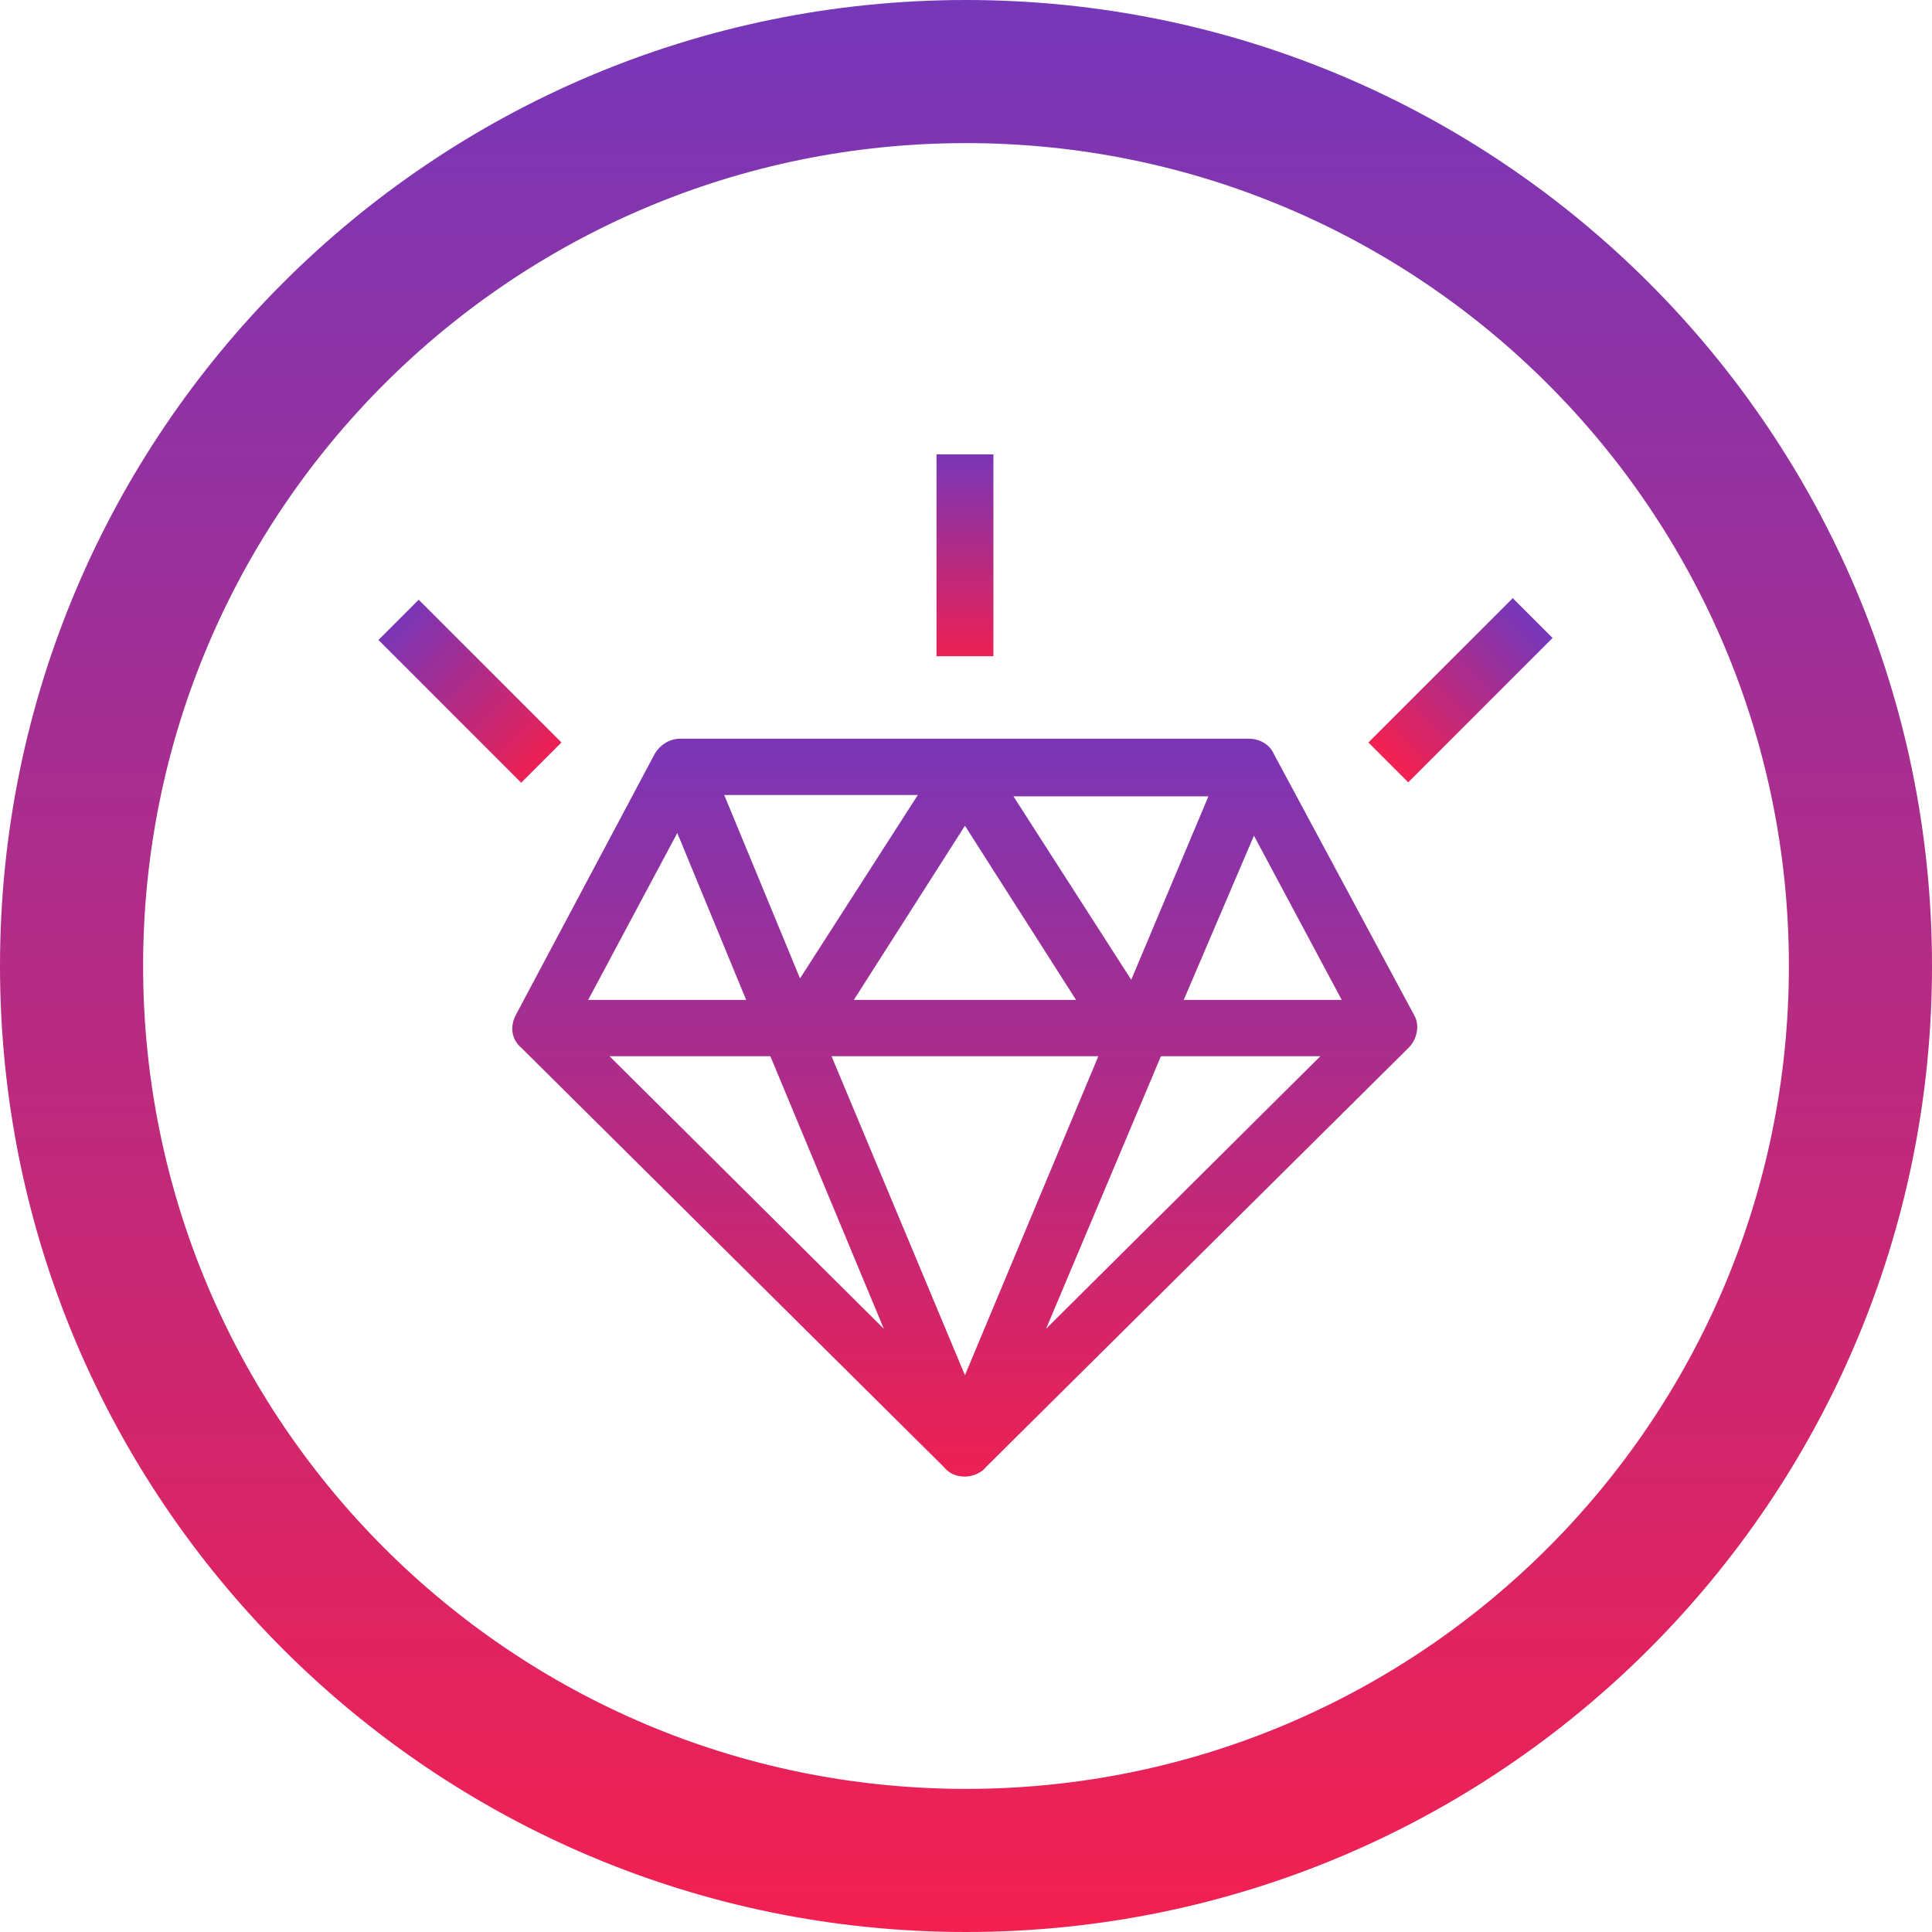
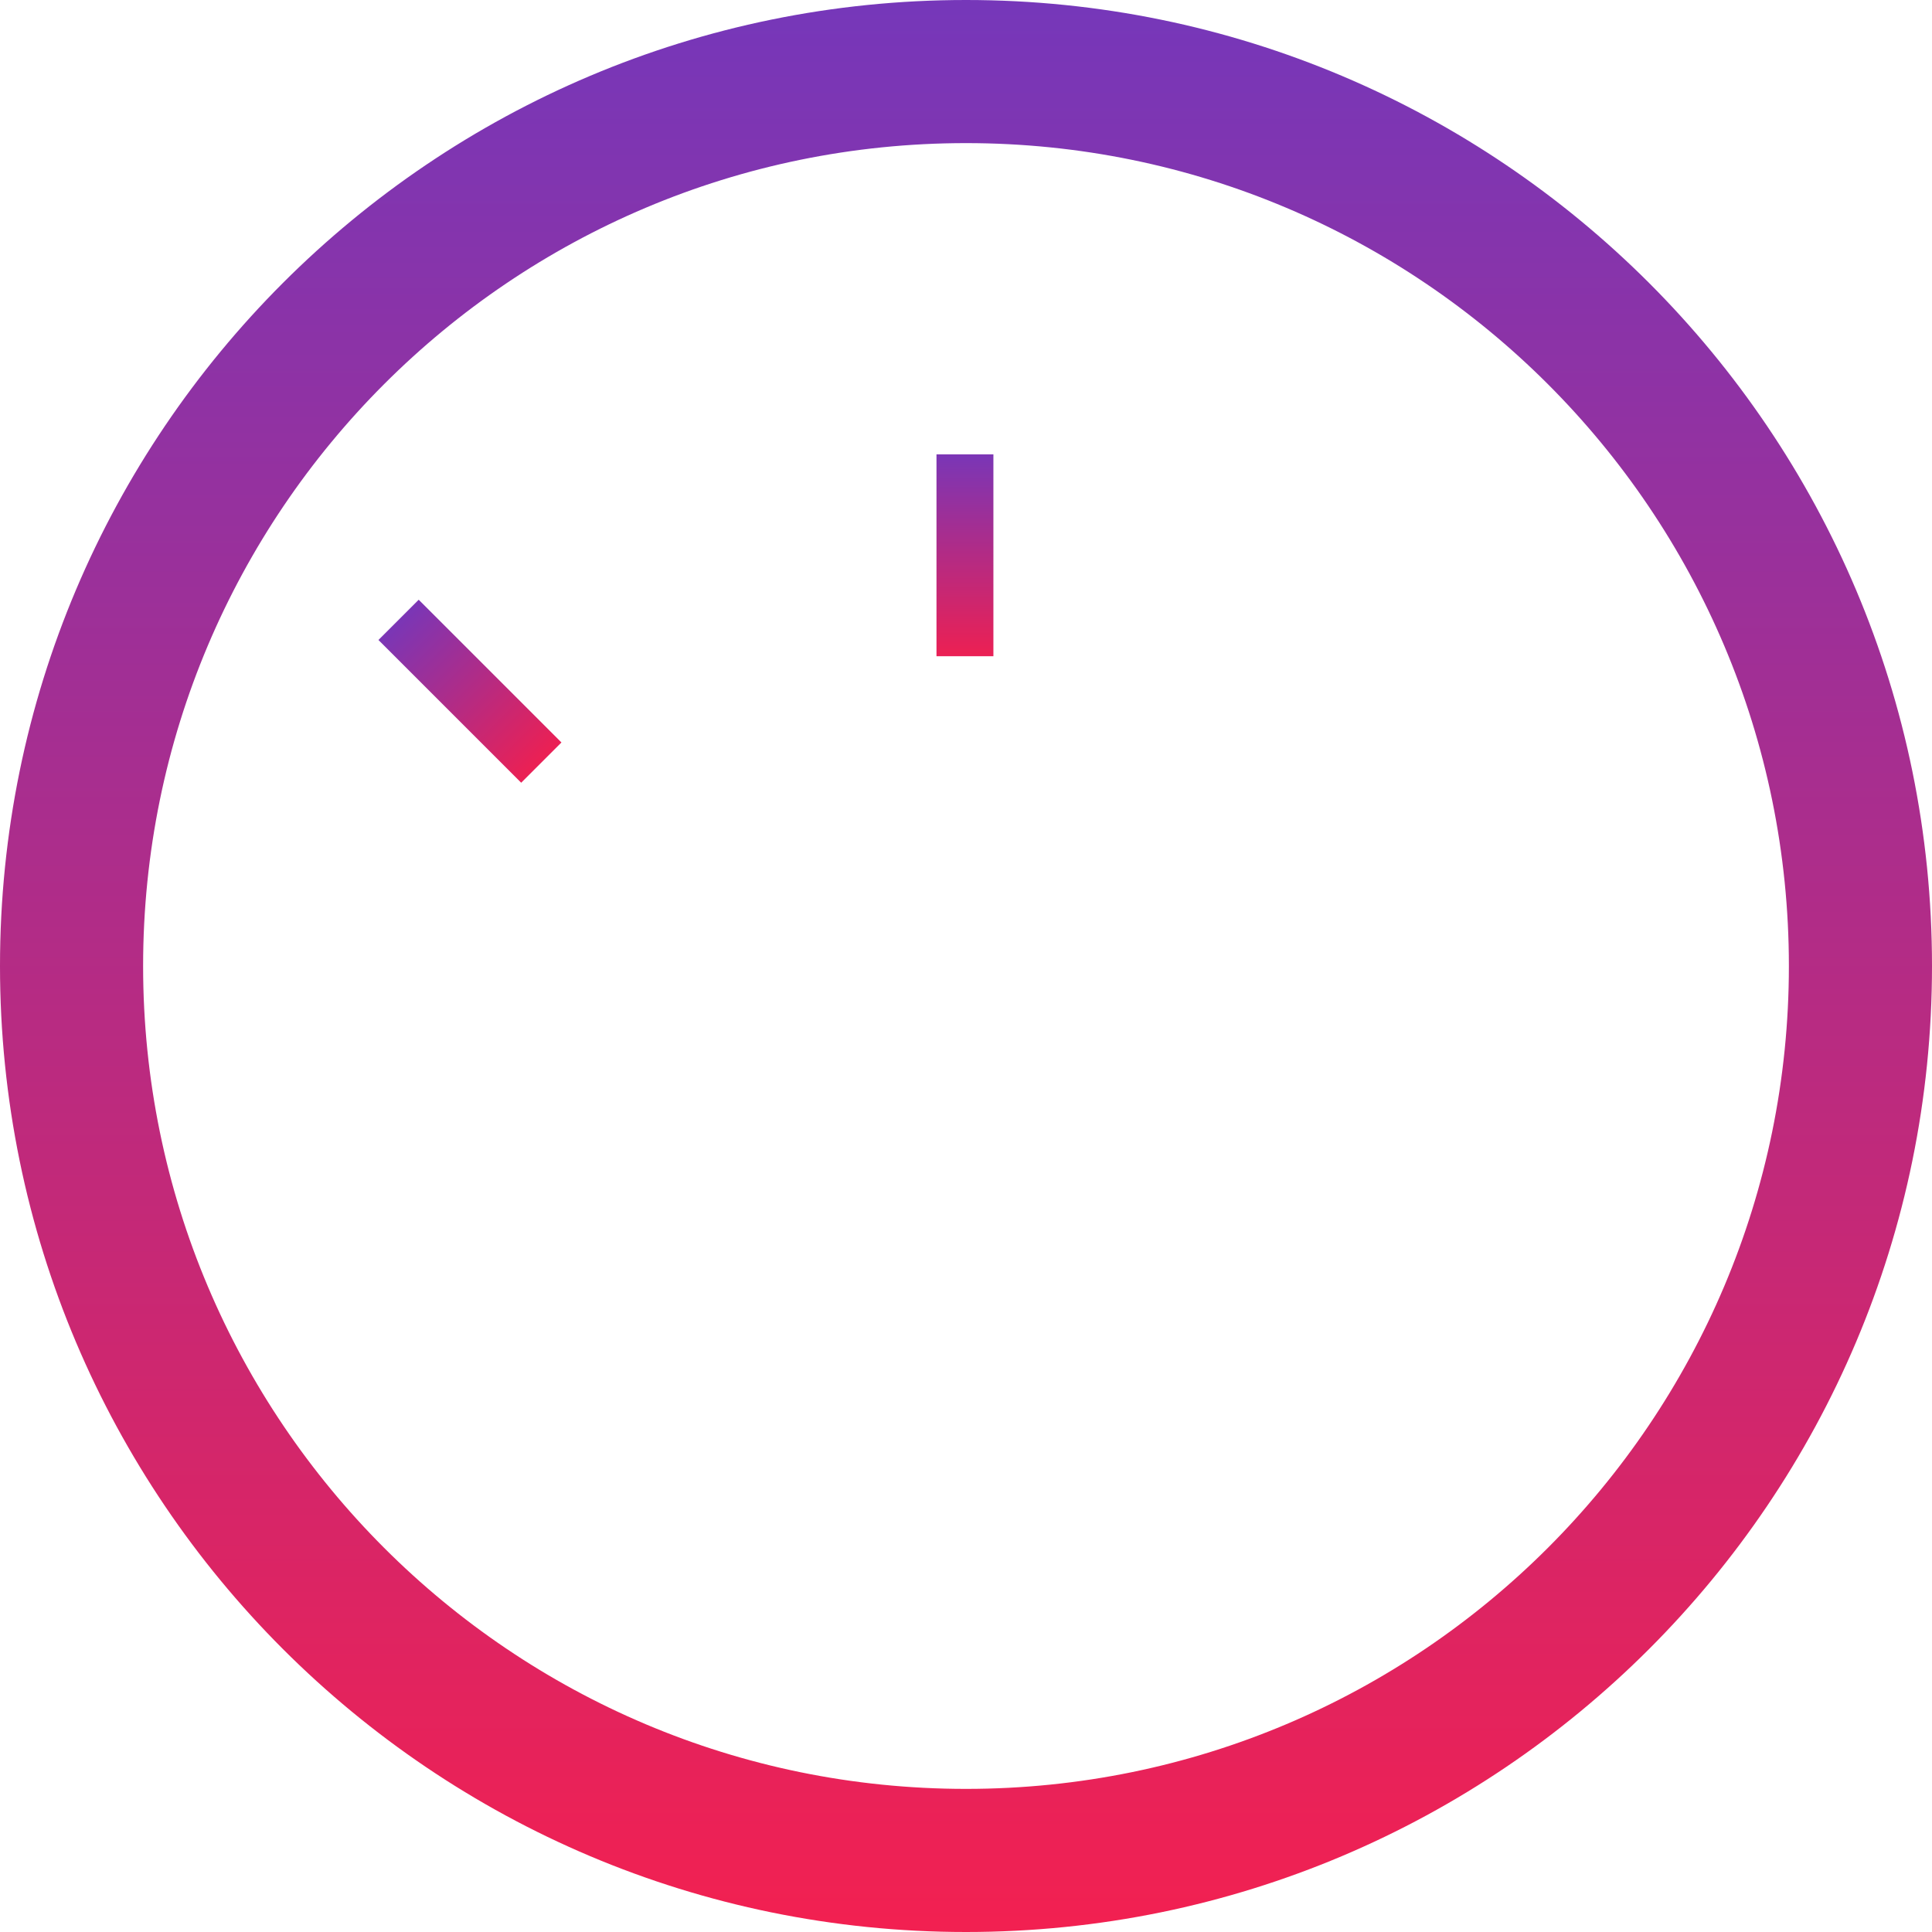
<svg xmlns="http://www.w3.org/2000/svg" xmlns:xlink="http://www.w3.org/1999/xlink" width="512px" height="512px" viewBox="0 0 512 512" version="1.1">
  <title>LOGO</title>
  <desc>Created with Sketch.</desc>
  <defs>
    <linearGradient x1="50%" y1="100%" x2="50%" y2="0%" id="linearGradient-1">
      <stop stop-color="#F32050" offset="0%" />
      <stop stop-color="#7537BA" offset="100%" />
    </linearGradient>
    <path d="M256,512 C114.615,512 0,397.385 0,256 C0,114.615 114.615,0 256,0 C397.385,0 512,114.615 512,256 C512,397.385 397.385,512 256,512 Z M256,474.074 C376.439,474.074 474.074,376.439 474.074,256 C474.074,135.561 376.439,37.926 256,37.926 C135.561,37.926 37.926,135.561 37.926,256 C37.926,376.439 135.561,474.074 256,474.074 Z" id="path-2" />
    <linearGradient x1="50%" y1="0%" x2="50%" y2="100%" id="linearGradient-4">
      <stop stop-color="#7A36B6" offset="0%" />
      <stop stop-color="#EC2053" offset="100%" />
    </linearGradient>
    <linearGradient x1="50%" y1="0%" x2="50%" y2="100%" id="linearGradient-5">
      <stop stop-color="#7C36B5" offset="0%" />
      <stop stop-color="#E92157" offset="100%" />
    </linearGradient>
    <linearGradient x1="0%" y1="100%" x2="100%" y2="100%" id="linearGradient-6">
      <stop stop-color="#F32050" offset="0%" />
      <stop stop-color="#7537BA" offset="100%" />
    </linearGradient>
    <linearGradient x1="0%" y1="50%" x2="100%" y2="50%" id="linearGradient-7">
      <stop stop-color="#F32050" offset="0%" />
      <stop stop-color="#7537BA" offset="100%" />
    </linearGradient>
  </defs>
  <g id="Page-1" stroke="none" stroke-width="1" fill="none" fill-rule="evenodd">
    <g id="Фавикон" transform="translate(-43, -205)">
      <g id="Favicon" transform="translate(43, 205)">
        <g id="LOGO">
          <g id="Oval-2-Copy">
            <mask id="mask-3" fill="white">
              <use xlink:href="#path-2" />
            </mask>
            <use id="Combined-Shape" fill="url(#linearGradient-1)" xlink:href="#path-2" />
          </g>
          <g id="Group-Copy-2" transform="translate(100, 120)" fill-rule="nonzero" stroke-width="0.5">
-             <path d="M273.119,157.49 C275.306,155.327 276.035,151.722 274.577,149.198 L237.388,79.976 C236.295,77.452 233.742,76.01 230.826,76.01 L80.249,76.01 C77.696,76.01 75.144,77.452 73.686,79.976 L36.862,149.198 C35.404,152.082 35.768,155.327 38.32,157.49 L150.251,268.534 C151.709,270.337 153.532,271.058 155.719,271.058 L155.719,271.058 C157.907,271.058 160.095,269.976 161.188,268.534 L273.119,157.49 Z M191.45,159.654 L155.719,245.1 L119.989,159.654 L191.45,159.654 L191.45,159.654 Z M125.823,145.232 L155.719,98.363 L185.616,145.232 L125.823,145.232 Z M207.492,159.654 L250.514,159.654 L176.501,233.202 L207.492,159.654 Z M213.325,145.232 L232.284,100.887 L255.983,145.232 L213.325,145.232 L213.325,145.232 Z M199.835,140.185 L168.116,90.792 L220.617,90.792 L199.835,140.185 Z M111.968,139.824 L91.551,90.432 L143.688,90.432 L111.968,139.824 Z M98.114,145.232 L55.456,145.232 L79.519,100.166 L98.114,145.232 Z M104.312,159.654 L134.938,233.202 L60.925,159.654 L104.312,159.654 Z" id="Shape" stroke="url(#linearGradient-5)" fill="url(#linearGradient-4)" />
            <rect id="Rectangle-path" stroke="url(#linearGradient-5)" fill="url(#linearGradient-4)" x="148.428" y="0.659" width="14.584" height="52.998" />
-             <rect id="Rectangle-path" stroke="url(#linearGradient-7)" fill="url(#linearGradient-6)" transform="translate(287.044, 62.919) rotate(-45) translate(-287.044, -62.919) " x="260.247" y="55.709" width="53.595" height="14.421" />
            <rect id="Rectangle-path" stroke="url(#linearGradient-5)" fill="url(#linearGradient-4)" transform="translate(24.541, 63.182) rotate(-45) translate(-24.541, -63.182) " x="17.249" y="36.683" width="14.584" height="52.998" />
          </g>
        </g>
      </g>
    </g>
  </g>
</svg>